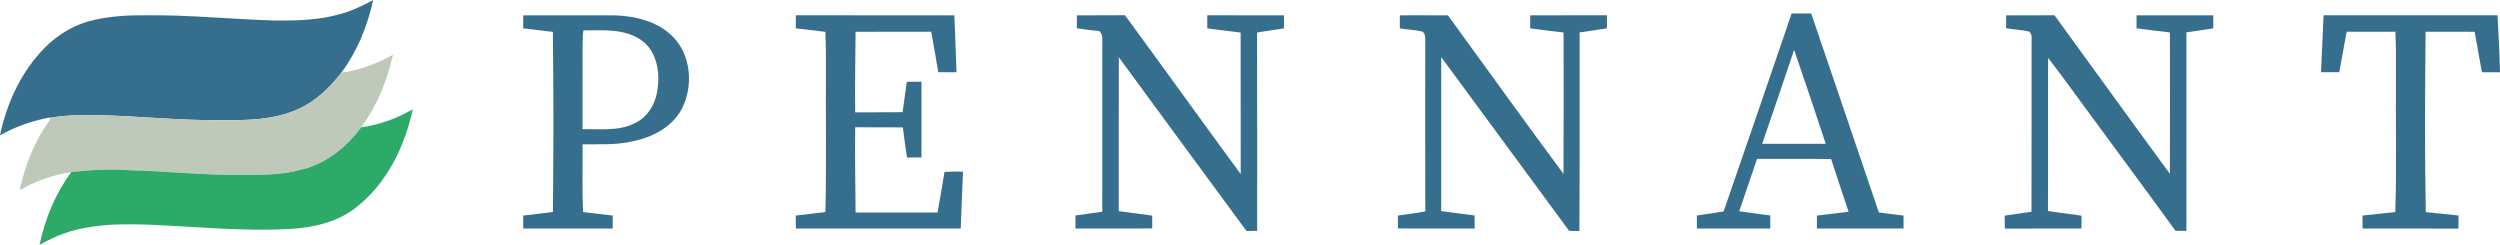
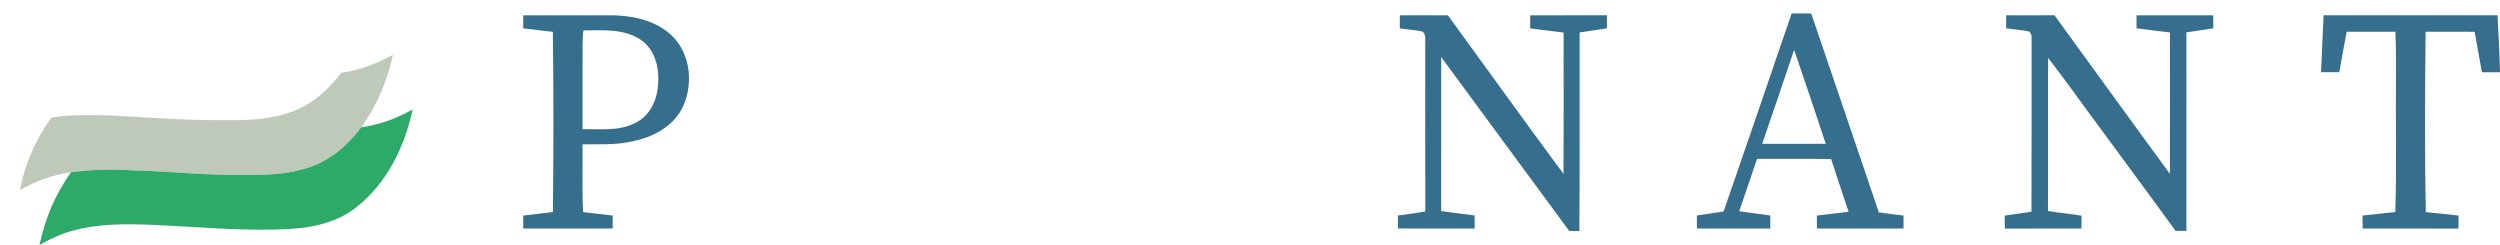
<svg xmlns="http://www.w3.org/2000/svg" xmlns:ns1="http://sodipodi.sourceforge.net/DTD/sodipodi-0.dtd" xmlns:ns2="http://www.inkscape.org/namespaces/inkscape" width="1327.62pt" height="130.06pt" viewBox="0 0 1327.62 130.06" version="1.1" id="svg10" ns1:docname="0001766400.svg">
  <defs id="defs10" />
  <ns1:namedview id="namedview10" pagecolor="#ffffff" bordercolor="#000000" borderopacity="0.25" ns2:showpageshadow="2" ns2:pageopacity="0.0" ns2:pagecheckerboard="0" ns2:deskcolor="#d1d1d1" ns2:document-units="pt" />
  <g id="#366e8dff" transform="translate(-16.89,-2.88)">
-     <path fill="#366e8d" opacity="1" d="m 197.54,10.36 c 6.17,-1.66 11.95,-4.43 17.54,-7.48 -3.08,13.8 -8.44,27.24 -16.94,38.62 -6.19,8.06 -13.8,15.34 -23.21,19.45 -13.12,5.86 -27.83,5.86 -41.92,5.75 -20.71,0.13 -41.32,-2.03 -62,-2.64 -8.92,-0.06 -17.9,-0.26 -26.72,1.26 -0.27,0.37 -0.82,1.1 -1.09,1.47 l 0.76,-1.63 C 34.48,66.84 25.25,69.96 16.89,74.77 20.5,57.41 28.33,40.59 40.93,27.93 48.06,20.8 57.15,15.58 67.02,13.4 c 9.17,-2 18.6,-2.53 27.96,-2.4 22.35,-0.26 44.63,2.09 66.96,2.75 11.92,0.16 24.05,-0.08 35.6,-3.39 z" id="path1" />
    <path fill="#366e8d" opacity="1" d="m 968.33,10.04 c 3.46,-0.05 6.92,-0.04 10.39,-0.01 11.94,35.23 24.05,70.4 35.93,105.65 4.35,0.69 8.74,1.1 13.11,1.68 -0.03,2.28 -0.04,4.57 -0.02,6.86 -15.33,0.06 -30.65,0.02 -45.98,0.02 -0.01,-2.3 -0.02,-4.59 -0.02,-6.88 5.61,-0.69 11.22,-1.32 16.84,-2.01 -3.06,-9.34 -6.3,-18.63 -9.26,-28 -13.11,-0.24 -26.24,-0.04 -39.36,-0.1 -3.11,9.28 -6.26,18.56 -9.46,27.81 5.49,0.77 10.99,1.52 16.49,2.26 0,2.3 0,4.61 0,6.93 -12.99,0 -25.97,0 -38.96,-0.01 -0.02,-2.3 -0.03,-4.61 -0.02,-6.91 4.73,-0.71 9.48,-1.35 14.2,-2.17 12.11,-35.01 24.17,-70.05 36.12,-105.12 m 1.33,19.31 c -5.56,16.66 -11.29,33.26 -16.96,49.89 11.25,0.04 22.5,-0.02 33.75,0.02 C 980.94,62.6 975.39,45.94 969.66,29.35 Z" id="path2" />
    <path fill="#366e8d" opacity="1" d="m 294.76,11.02 c 16.1,-0.04 32.2,-0.02 48.3,-0.01 11.02,0.34 22.75,3.11 30.86,11.04 10.04,9.91 11.32,26.53 5,38.76 -5.14,9.59 -15.56,14.95 -25.87,17.06 -8.8,2.09 -17.87,1.56 -26.82,1.65 0.17,12 -0.3,24 0.33,35.99 5.22,0.66 10.46,1.22 15.7,1.83 -0.01,2.3 -0.02,4.6 -0.02,6.9 -15.82,0.01 -31.65,0.02 -47.48,0 -0.01,-2.3 -0.01,-4.59 -0.02,-6.89 5.25,-0.65 10.52,-1.19 15.77,-1.88 0.34,-31.88 0.38,-63.78 -0.02,-95.67 -5.25,-0.68 -10.51,-1.16 -15.75,-1.88 0.01,-2.3 0.02,-4.6 0.02,-6.9 m 31.52,15 c -0.08,15.15 0,30.31 -0.04,45.47 9.37,-0.19 19.38,1.21 28.01,-3.34 7.28,-3.46 11.37,-11.39 11.97,-19.19 1.13,-9.08 -1.12,-19.77 -9.25,-25.08 -8.92,-5.88 -20.04,-4.9 -30.21,-4.84 -0.6,2.23 -0.28,4.67 -0.48,6.98 z" id="path3" />
-     <path fill="#366e8d" opacity="1" d="m 439.51,11 c 28.07,0.01 56.13,-0.02 84.2,0.01 0.34,10.09 0.86,20.17 1.14,30.25 -3.24,-0.01 -6.47,-0.01 -9.7,-0.05 -1.2,-7.17 -2.43,-14.34 -3.75,-21.48 -13.39,0.03 -26.78,-0.04 -40.16,0.04 -0.06,14.25 -0.43,28.5 -0.2,42.76 8.39,-0.1 16.79,0.1 25.18,-0.11 0.67,-5.38 1.51,-10.73 2.26,-16.1 2.58,-0.06 5.17,-0.07 7.76,-0.06 0.02,13.41 0.01,26.82 0,40.23 -2.56,0.01 -5.13,0.01 -7.69,0.04 -0.86,-5.31 -1.51,-10.64 -2.19,-15.97 -8.44,-0.16 -16.88,0 -25.32,-0.08 -0.22,15.09 0.13,30.18 0.21,45.27 14.51,0 29.02,0.01 43.53,-0.01 1.24,-7.2 2.58,-14.39 3.69,-21.61 3.27,-0.15 6.54,-0.14 9.82,-0.1 -0.45,10.07 -0.8,20.14 -1.19,30.22 -29.19,0 -58.38,0 -87.57,0 -0.03,-2.3 -0.04,-4.6 -0.06,-6.89 5.24,-0.66 10.51,-1.16 15.74,-1.87 0.63,-25.5 0.13,-51.02 0.29,-76.53 0.06,-6.38 -0.01,-12.76 -0.29,-19.14 -5.23,-0.76 -10.49,-1.19 -15.72,-1.91 0.01,-2.3 0.01,-4.61 0.02,-6.91 z" id="path4" />
-     <path fill="#366e8d" opacity="1" d="m 588.76,11.01 c 8.51,-0.05 17.02,0.05 25.53,-0.06 20.61,28.04 40.85,56.34 61.47,84.36 -0.03,-25.05 0.02,-50.09 -0.03,-75.13 -5.9,-0.77 -11.82,-1.44 -17.72,-2.23 0,-2.32 0,-4.63 0,-6.95 13.58,0.01 27.17,-0.02 40.75,0.01 -0.01,2.31 -0.02,4.63 -0.02,6.94 -4.76,0.76 -9.54,1.38 -14.29,2.19 0.12,35.12 0.02,70.23 0.05,105.35 -1.9,0 -3.79,0 -5.68,0.01 C 656.2,94.8 633.59,64.08 611.04,33.31 610.94,60.54 611.03,87.77 611,115 c 5.91,0.86 11.85,1.53 17.77,2.37 -0.03,2.26 -0.03,4.52 0.01,6.78 -13.59,0.22 -27.18,0.04 -40.77,0.09 0,-2.31 0,-4.63 0.03,-6.94 4.74,-0.6 9.47,-1.32 14.21,-1.99 0.03,-29.45 -0.01,-58.91 0.02,-88.36 -0.11,-2.59 0.66,-5.69 -1.63,-7.57 -3.98,-0.37 -7.94,-0.9 -11.9,-1.46 0.01,-2.3 0.01,-4.61 0.02,-6.91 z" id="path5" />
    <path fill="#366e8d" opacity="1" d="m 760.26,11.01 c 8.51,-0.01 17.03,-0.05 25.56,0.03 20.47,28.05 40.67,56.31 61.37,84.19 0.14,-25.02 0.04,-50.04 0.04,-75.07 -5.91,-0.73 -11.83,-1.42 -17.73,-2.22 -0.01,-2.31 -0.01,-4.62 0.01,-6.93 13.57,-0.02 27.15,-0.01 40.73,-0.01 0,2.3 0,4.61 0.02,6.91 -4.83,0.81 -9.68,1.48 -14.52,2.2 -0.08,35.15 0.14,70.31 -0.12,105.46 -1.82,-0.04 -3.63,-0.07 -5.43,-0.08 -22.71,-30.72 -45.23,-61.57 -67.94,-92.29 -0.01,27.26 0.01,54.52 -0.01,81.77 5.9,0.83 11.81,1.59 17.73,2.33 0.01,2.32 0.01,4.63 0.02,6.95 -13.58,-0.01 -27.16,0.03 -40.73,-0.03 -0.01,-2.29 -0.02,-4.58 -0.03,-6.87 4.85,-0.76 9.75,-1.25 14.57,-2.2 -0.09,-29.7 -0.04,-59.41 -0.03,-89.12 -0.11,-2.18 0.55,-4.86 -1.49,-6.38 -3.94,-0.95 -8.04,-1.03 -12.02,-1.7 0,-2.31 0,-4.63 0,-6.94 z" id="path6" />
    <path fill="#366e8d" opacity="1" d="m 1082.25,11.02 c 8.56,-0.03 17.12,-0.01 25.68,-0.02 20.45,28.04 40.71,56.21 61.27,84.16 0.1,-25.02 0.07,-50.03 0.02,-75.05 -5.93,-0.68 -11.84,-1.43 -17.74,-2.2 0,-2.3 0.01,-4.6 0.03,-6.9 13.58,-0.01 27.15,-0.01 40.74,0 -0.01,2.31 -0.01,4.63 0,6.94 -4.75,0.76 -9.51,1.45 -14.26,2.12 -0.01,35.15 0.01,70.29 -0.01,105.44 -1.95,-0.01 -3.88,-0.04 -5.8,-0.08 -13.38,-18.46 -26.99,-36.75 -40.46,-55.14 -9.11,-12.19 -17.85,-24.66 -27.18,-36.67 -0.13,27.1 0.06,54.2 -0.09,81.31 5.92,0.99 11.92,1.51 17.85,2.5 -0.05,2.27 -0.07,4.54 -0.07,6.81 -13.56,0.03 -27.11,-0.02 -40.67,0.03 -0.06,-2.3 -0.09,-4.59 -0.1,-6.89 4.74,-0.73 9.49,-1.39 14.25,-2.05 0.1,-30.79 0.01,-61.59 0.05,-92.39 0.13,-1.27 -0.37,-2.47 -1.28,-3.33 -4.03,-0.89 -8.17,-1.04 -12.23,-1.71 0.01,-2.29 0.01,-4.59 0,-6.88 z" id="path7" />
    <path fill="#366e8d" opacity="1" d="m 1249.46,41.24 c 0.47,-10.08 0.94,-20.17 1.36,-30.25 30.79,0.02 61.59,0.01 92.38,0.01 0.52,10.07 1.08,20.15 1.31,30.24 -3.21,0.01 -6.41,0.01 -9.61,0 -1.27,-7.17 -2.54,-14.33 -3.86,-21.49 -8.68,-0.05 -17.36,0 -26.04,-0.01 -0.32,31.92 -0.51,63.87 0.1,95.79 5.81,0.52 11.62,1.2 17.43,1.83 -0.03,2.31 -0.05,4.61 -0.1,6.92 -16.96,-0.06 -33.92,-0.03 -50.88,-0.02 -0.05,-2.3 -0.07,-4.6 -0.08,-6.91 5.81,-0.61 11.63,-1.23 17.44,-1.86 0.75,-24.15 0.15,-48.32 0.34,-72.48 0.02,-7.76 0.07,-15.52 -0.29,-23.27 -8.63,-0.02 -17.26,0.01 -25.89,-0.01 -1.36,7.16 -2.55,14.35 -3.91,21.51 -3.24,0.01 -6.47,0.01 -9.7,0 z" id="path8" />
  </g>
  <g id="#bfc9baff" transform="translate(-16.89,-2.88)">
    <path fill="#bfc9ba" opacity="1" d="m 198.14,41.5 c 9.69,-1.26 18.9,-4.86 27.43,-9.54 -3.02,13.79 -8.46,27.16 -16.89,38.55 -7.84,10.61 -18.8,19.43 -31.85,22.48 -10.36,2.88 -21.17,2.79 -31.84,2.72 -19.69,0.31 -39.29,-1.95 -58.96,-2.4 -10.43,-0.78 -20.93,-0.26 -31.3,0.97 -9.66,1.35 -18.93,4.77 -27.38,9.59 2.84,-13.21 7.89,-26.1 15.85,-37.08 0.27,-0.37 0.82,-1.1 1.09,-1.47 8.82,-1.52 17.8,-1.32 26.72,-1.26 20.68,0.61 41.29,2.77 62,2.64 14.09,0.11 28.8,0.11 41.92,-5.75 9.41,-4.11 17.02,-11.39 23.21,-19.45 z" id="path9" />
  </g>
  <g id="#2da968ff" transform="translate(-16.89,-2.88)">
    <path fill="#2da968" opacity="1" d="m 208.68,70.51 c 9.65,-1.34 18.94,-4.74 27.39,-9.55 -4.27,19.84 -13.81,39.43 -30.09,52.1 -9.9,7.78 -22.61,10.7 -34.96,11.39 -24.34,1.38 -48.68,-1.09 -73,-2.15 -14.19,-0.59 -28.68,-0.74 -42.48,3.08 -6.21,1.67 -12.07,4.42 -17.67,7.56 2.96,-13.83 8.41,-27.24 16.86,-38.66 10.37,-1.23 20.87,-1.75 31.3,-0.97 19.67,0.45 39.27,2.71 58.96,2.4 10.67,0.07 21.48,0.16 31.84,-2.72 13.05,-3.05 24.01,-11.87 31.85,-22.48 z" id="path10" />
  </g>
</svg>